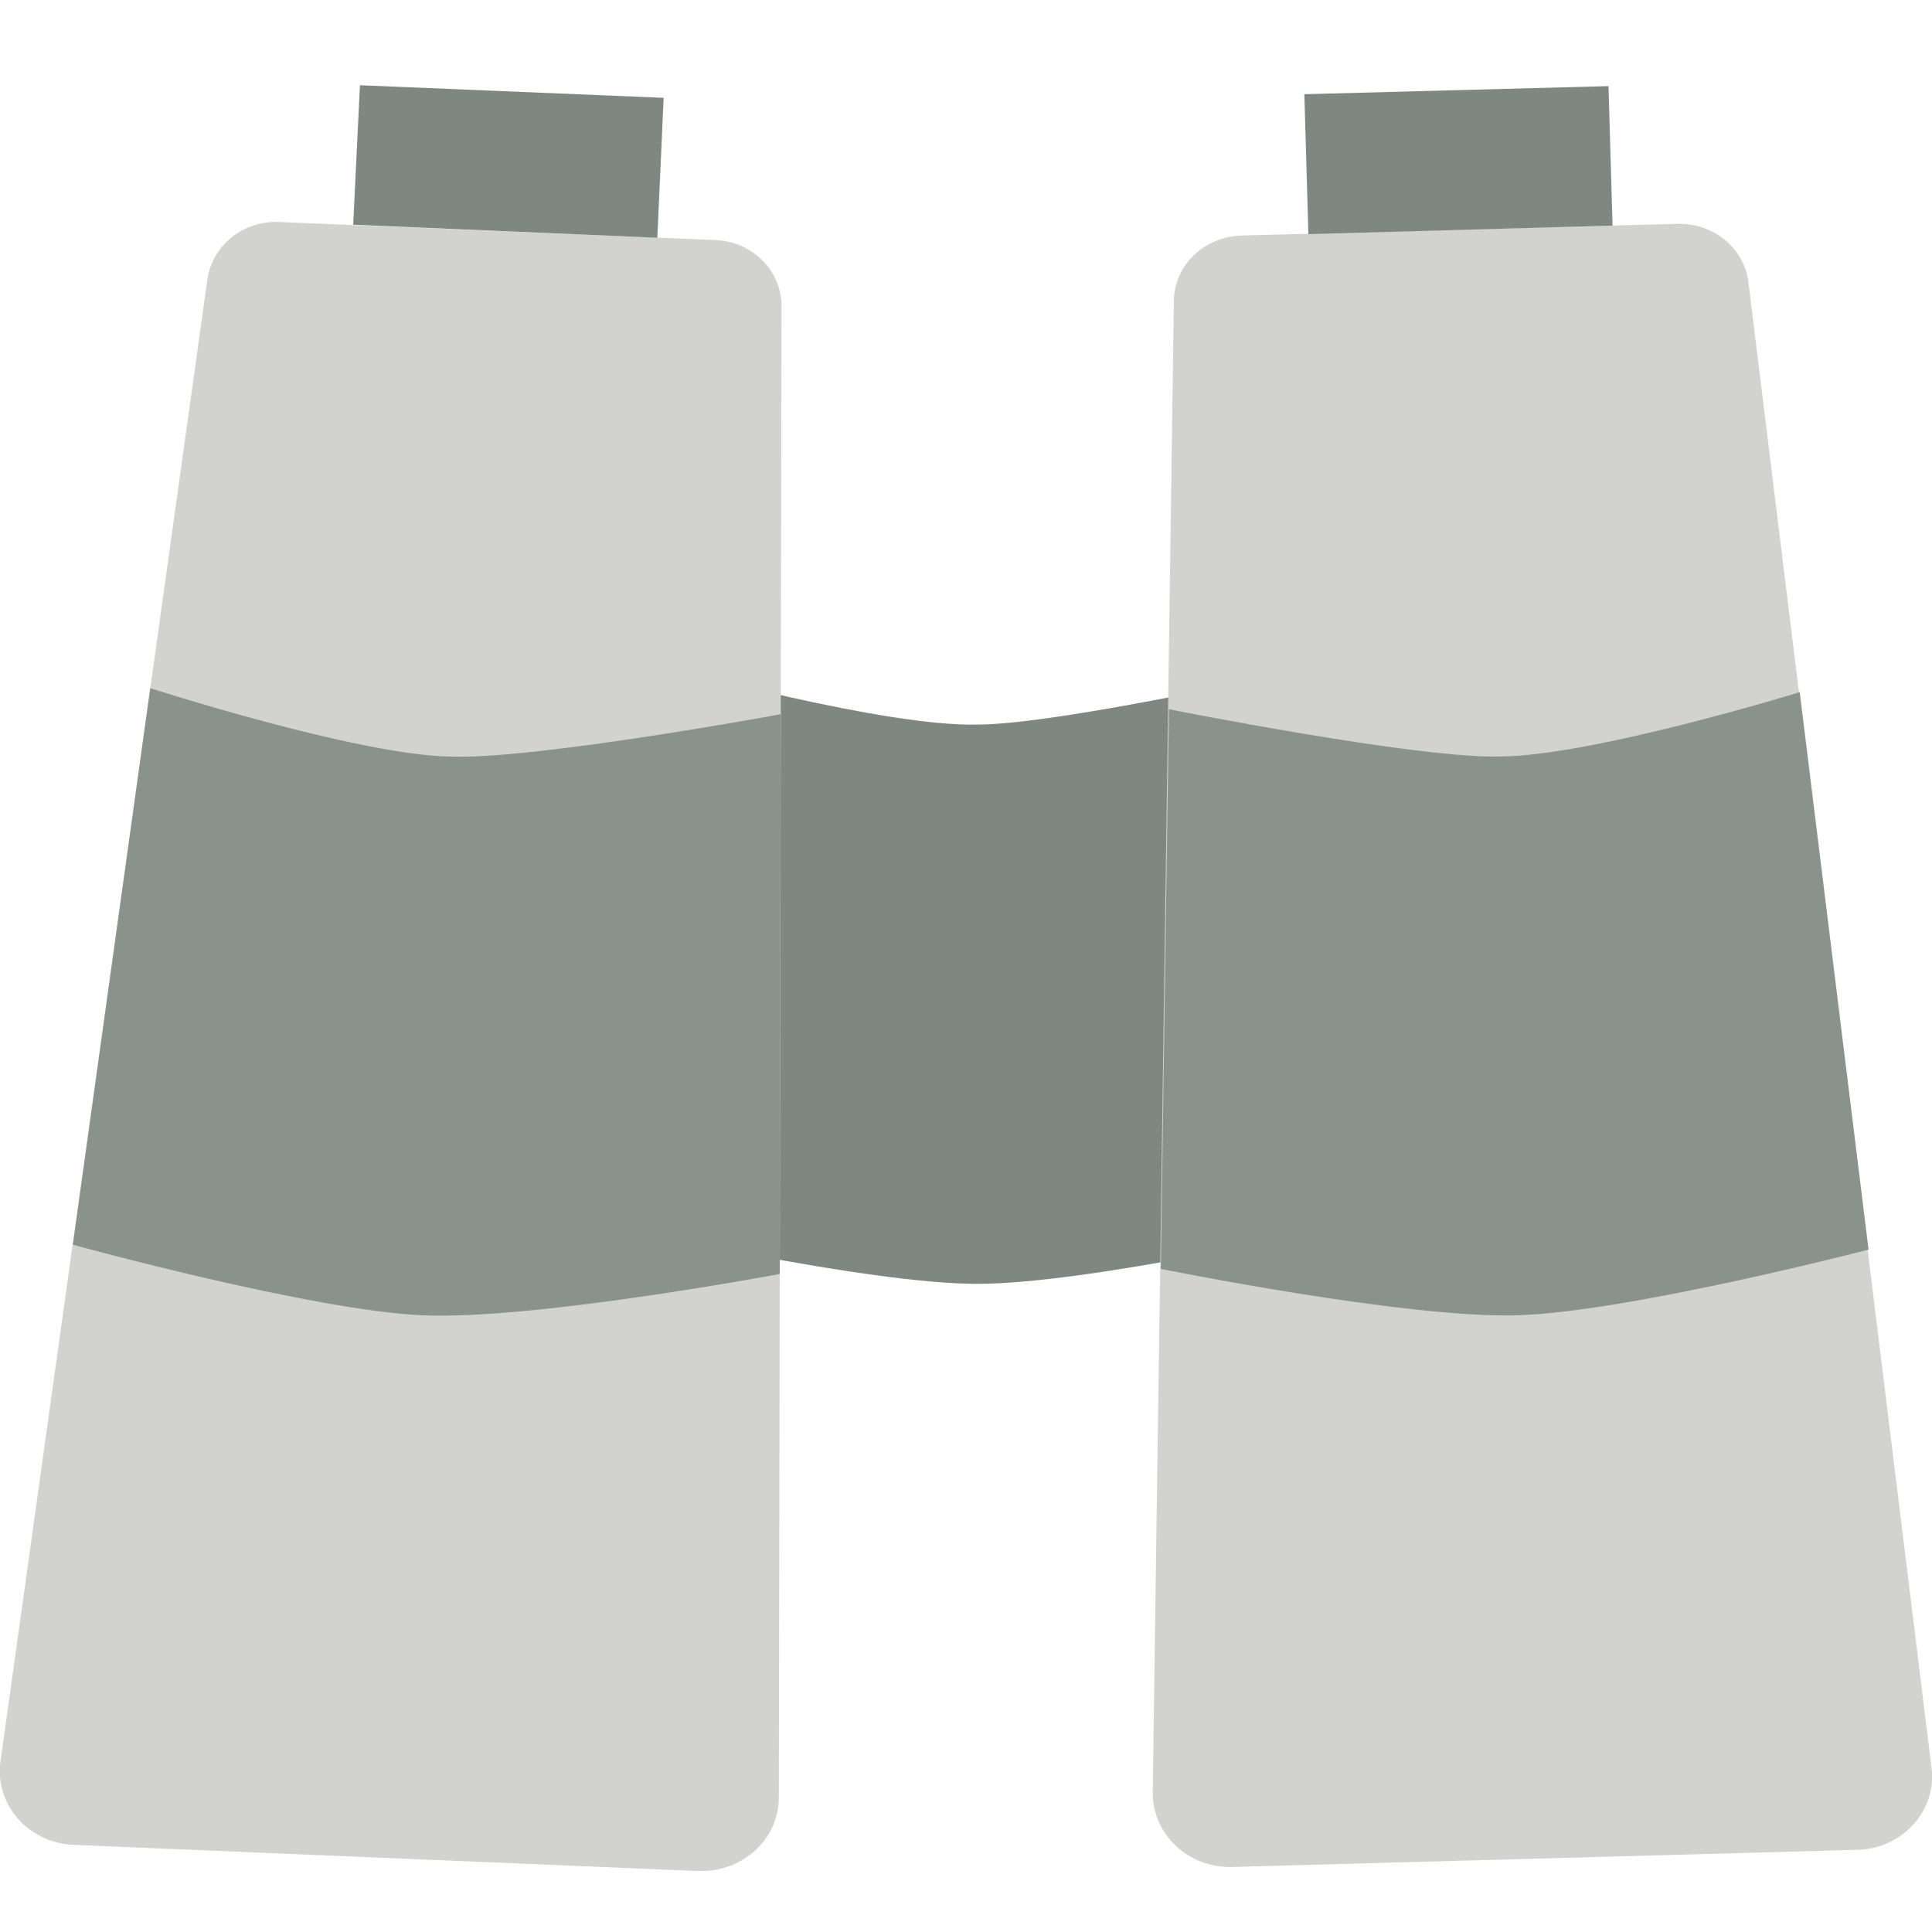
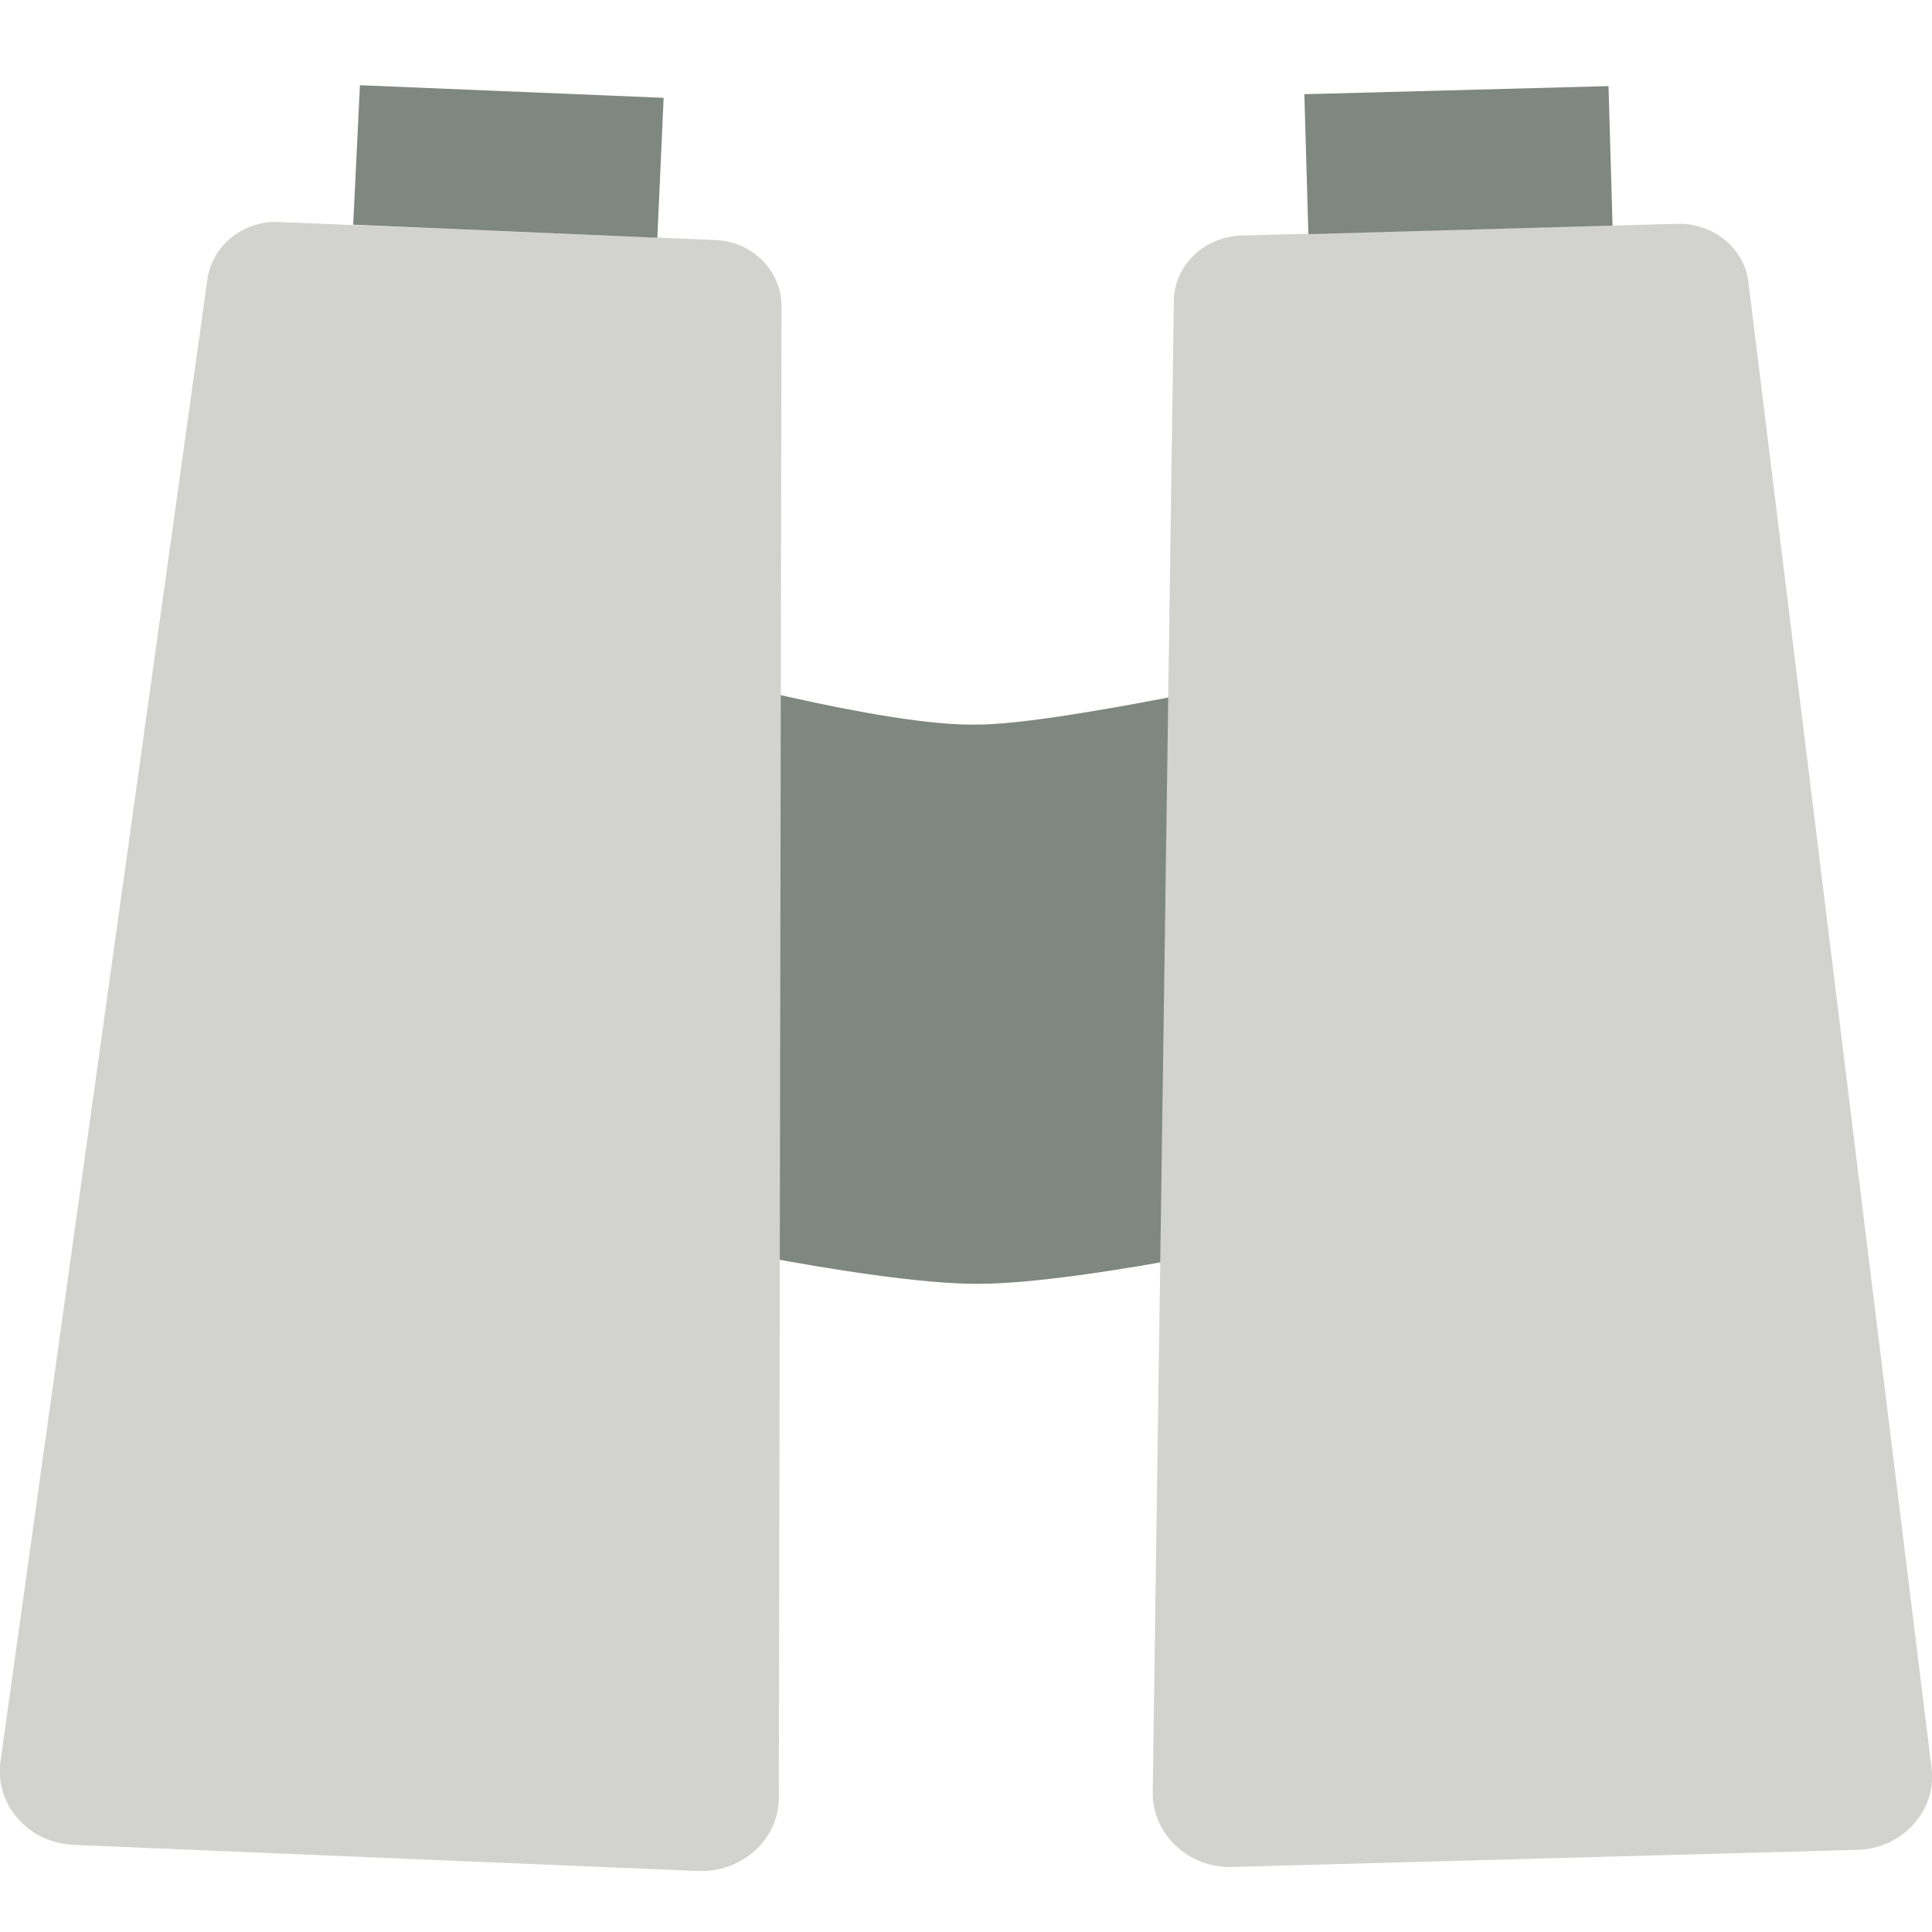
<svg xmlns="http://www.w3.org/2000/svg" width="68" height="68" viewBox="0 0 68 68" fill="none">
  <rect width="68" height="68" fill="white" />
  <g clip-path="url(#clip0_63_9125)">
    <path d="M46.843 43.223C46.843 43.223 38.323 45.187 34.396 45.187C30.469 45.187 21.949 43.223 21.949 43.223L23.77 23.539C23.77 23.539 31.118 25.582 34.396 25.503C37.294 25.503 45.972 23.539 45.972 23.539L46.843 43.223Z" fill="#7E8780" />
    <path d="M24.562 65.853L2.597 64.934C0.998 64.871 -0.19 63.509 0.016 62.005L7.3 9.825C7.475 8.637 8.567 7.75 9.834 7.814L25.163 8.447C26.478 8.495 27.507 9.524 27.507 10.775L27.412 63.272C27.412 64.744 26.114 65.916 24.562 65.853Z" fill="#D2D3CE" />
    <path d="M65.34 65.109L43.375 65.711C41.823 65.758 40.556 64.555 40.572 63.082L41.316 10.586C41.332 9.335 42.377 8.337 43.692 8.29L59.037 7.878C60.304 7.846 61.396 8.733 61.539 9.936L67.984 62.227C68.174 63.731 66.955 65.078 65.355 65.109H65.34Z" fill="#D2D3CE" />
-     <path d="M27.444 44.839C27.444 44.839 18.845 46.455 14.918 46.296C11.006 46.138 2.565 43.81 2.565 43.81L5.289 24.221C5.289 24.221 12.542 26.564 15.82 26.628C18.718 26.755 27.476 25.139 27.476 25.139L27.444 44.839Z" fill="#89938B" />
-     <path d="M40.873 44.663C40.873 44.663 49.456 46.405 53.383 46.294C57.295 46.183 65.767 43.982 65.767 43.982L63.344 24.361C63.344 24.361 56.06 26.61 52.782 26.626C49.883 26.705 41.142 24.963 41.142 24.963L40.857 44.663H40.873Z" fill="#89938B" />
    <path d="M23.136 8.368L12.431 7.909L12.669 3L23.358 3.443L23.136 8.368Z" fill="#7E8780" />
    <path d="M56.756 7.94L46.051 8.241L45.909 3.316L56.614 3.031L56.756 7.94Z" fill="#7E8780" />
-     <path d="M18.006 8.148L12.431 7.91L18.006 8.148Z" fill="#7E8780" />
  </g>
  <defs>
    <clipPath id="clip0_63_9125">
      <rect width="68" height="62.853" fill="white" transform="translate(0 3)" />
    </clipPath>
  </defs>
</svg>